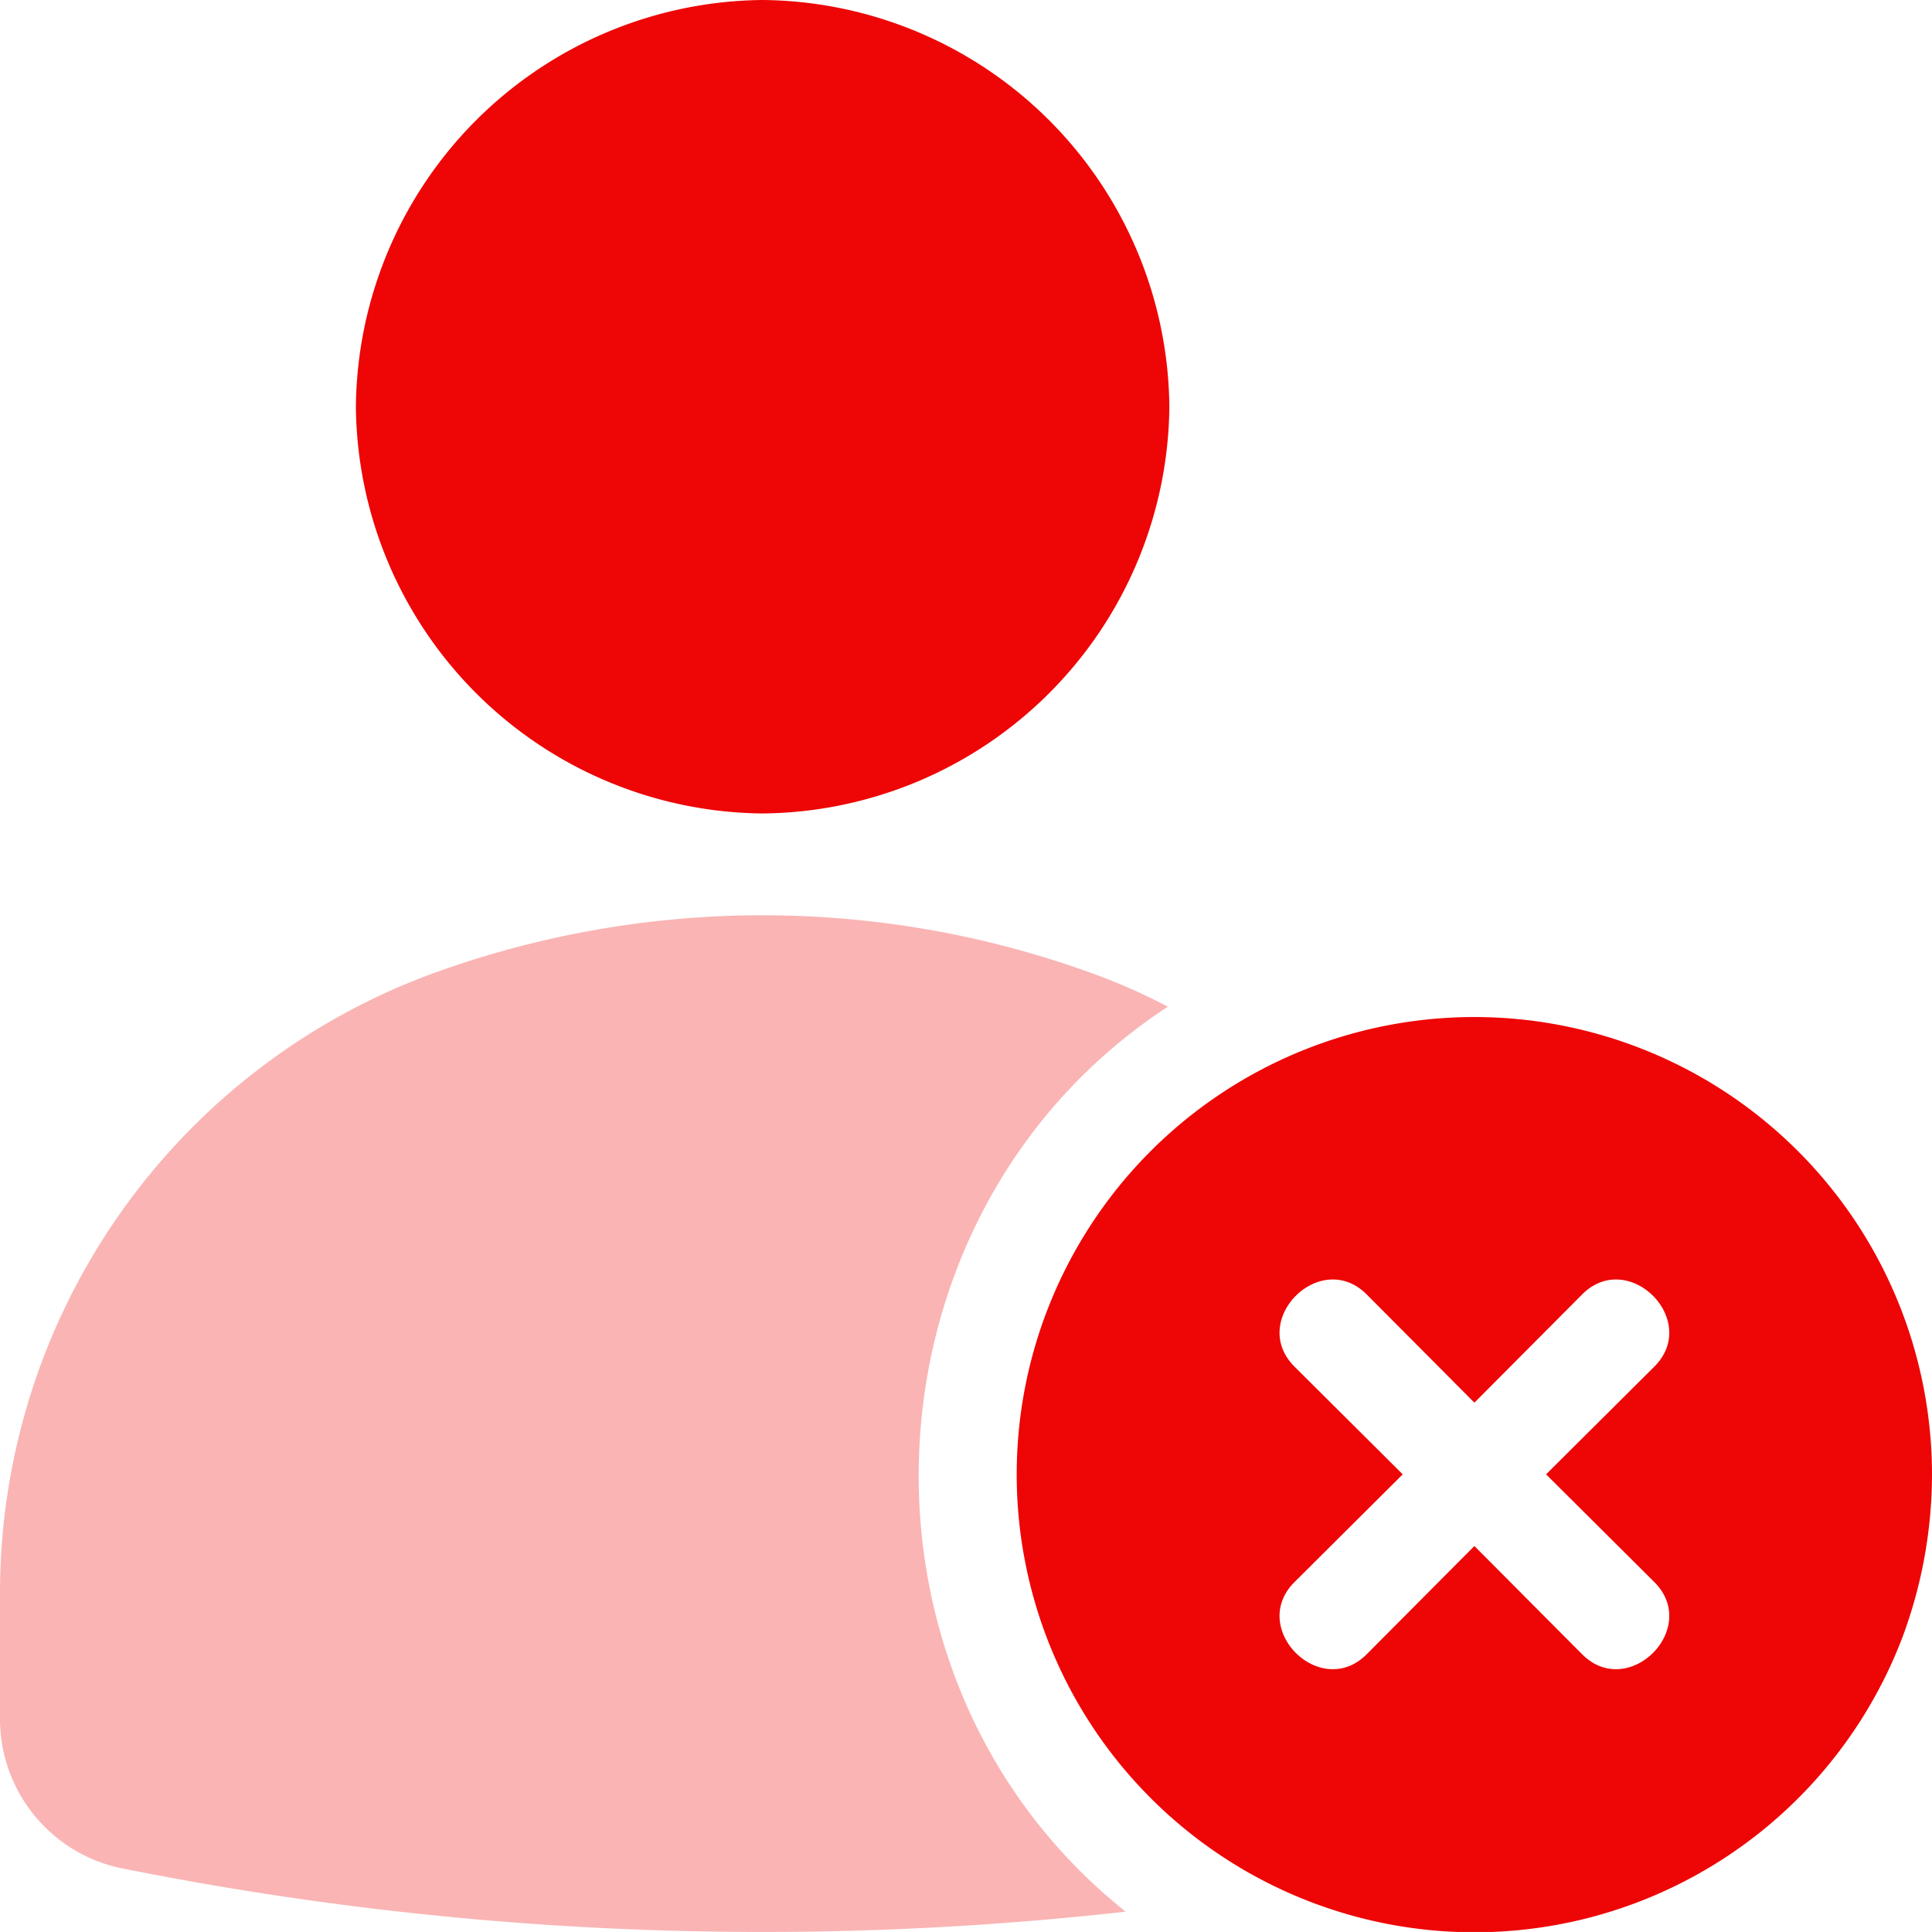
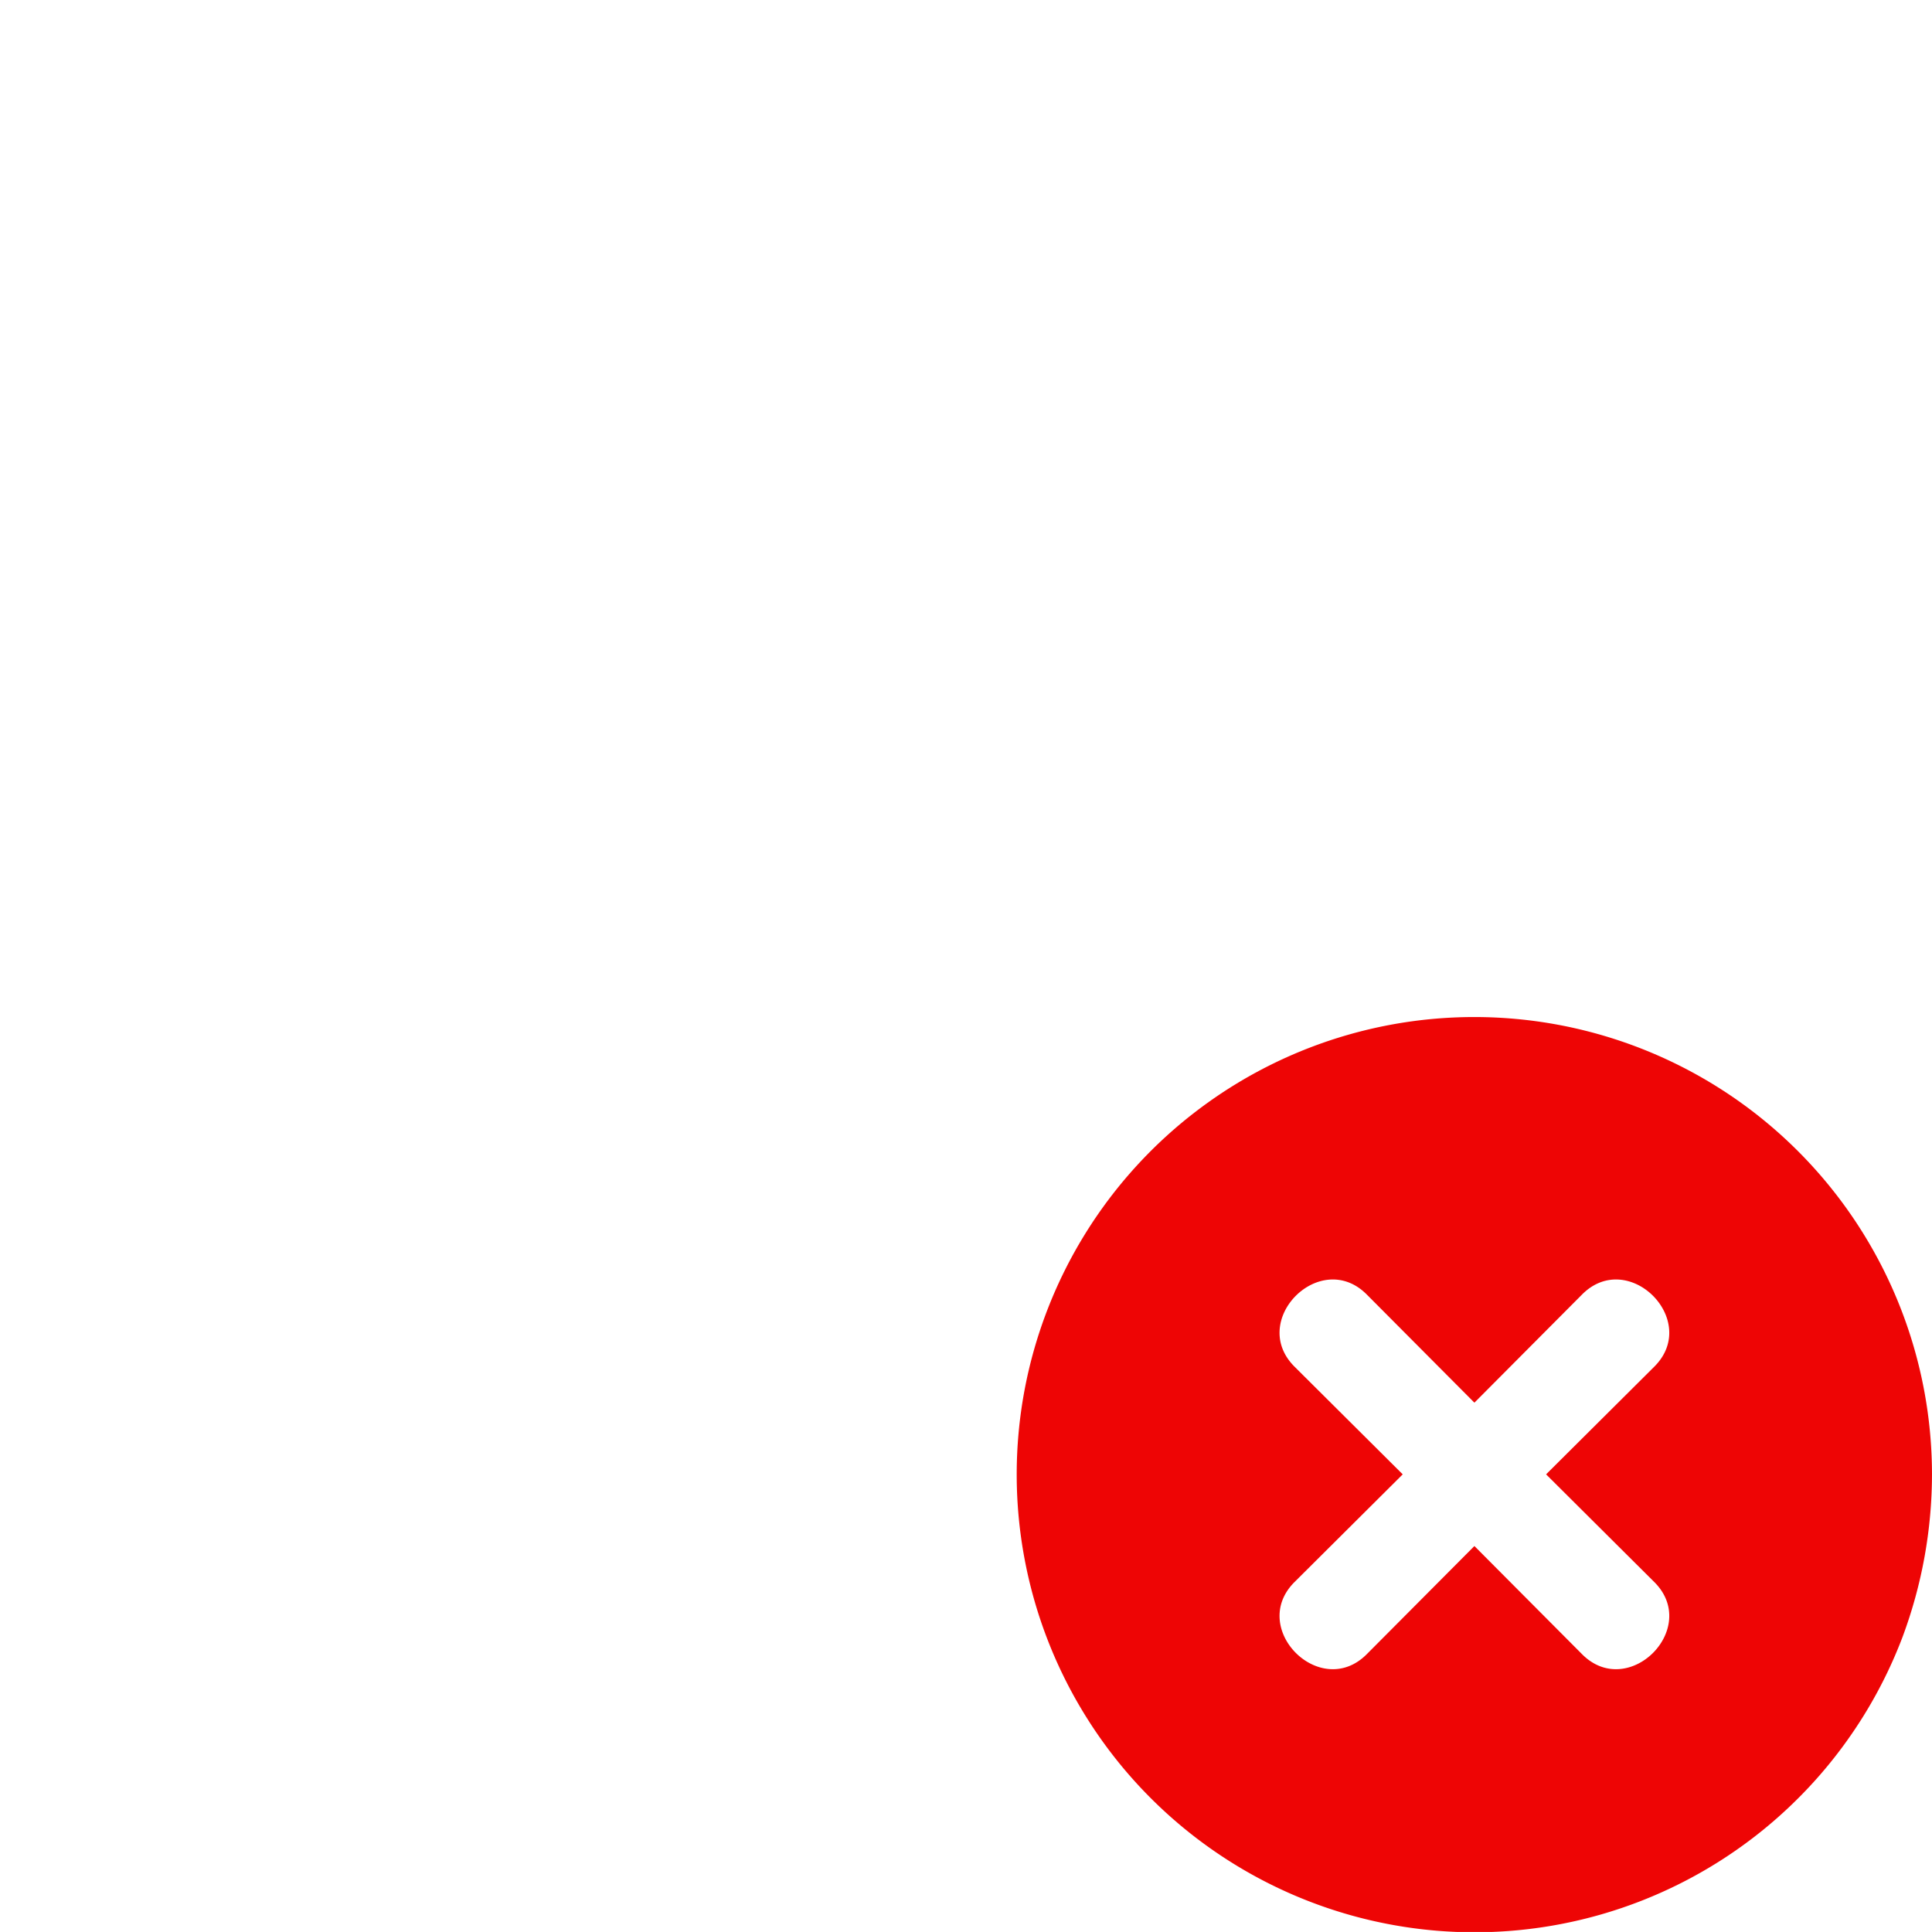
<svg xmlns="http://www.w3.org/2000/svg" width="127.648" height="127.646" viewBox="0 0 127.648 127.646">
  <g id="unfriend" transform="translate(-13 -13)">
    <path id="Path_25563" data-name="Path 25563" d="M33.5,57.682A30.249,30.249,0,0,0,91.512,73.974,30.892,30.892,0,0,0,93.46,63.225,30.238,30.238,0,0,0,33.5,57.682ZM51.337,56.1c-3.057-3.057,1.713-7.827,4.77-4.77l7.121,7.155,7.121-7.155c3.057-3.057,7.827,1.713,4.77,4.77l-7.155,7.121,7.155,7.121c3.057,3.057-1.713,7.827-4.77,4.77l-7.121-7.155-7.121,7.155c-3.057,3.057-7.827-1.713-4.77-4.77l7.155-7.121Z" transform="translate(47.187 47.19)" fill="#ee0505" />
-     <path id="Path_25564" data-name="Path 25564" d="M21.1,93.978a215.117,215.117,0,0,0,66.273,2.855c-19.382-15.452-17.9-46.255,2.788-59.793a39.746,39.746,0,0,0-5.509-2.385,63.71,63.71,0,0,0-42.527,0A43.6,43.6,0,0,0,13,75.805v8.3a10.073,10.073,0,0,0,8.1,9.876Z" transform="translate(0 42.471)" fill="#ee0505" opacity="0.3" />
-     <path id="Path_25565" data-name="Path 25565" d="M46.873,66.746A27.128,27.128,0,0,0,73.746,39.873,27.128,27.128,0,0,0,46.873,13,27.128,27.128,0,0,0,20,39.873,27.128,27.128,0,0,0,46.873,66.746Z" transform="translate(16.514 0)" fill="#ee0505" />
  </g>
</svg>